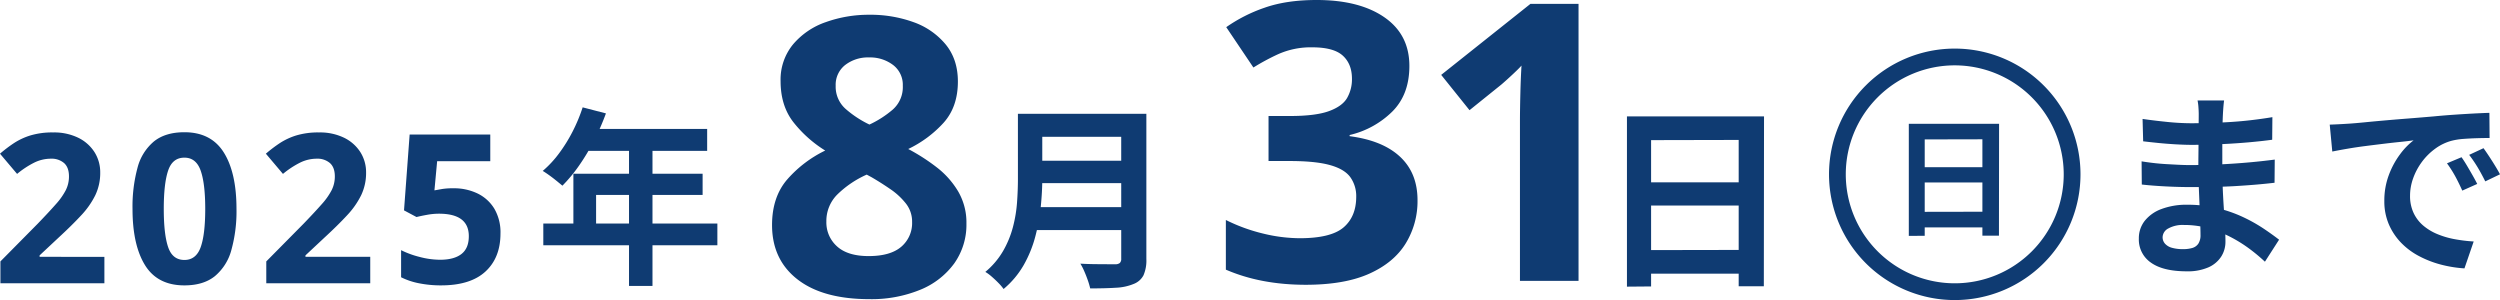
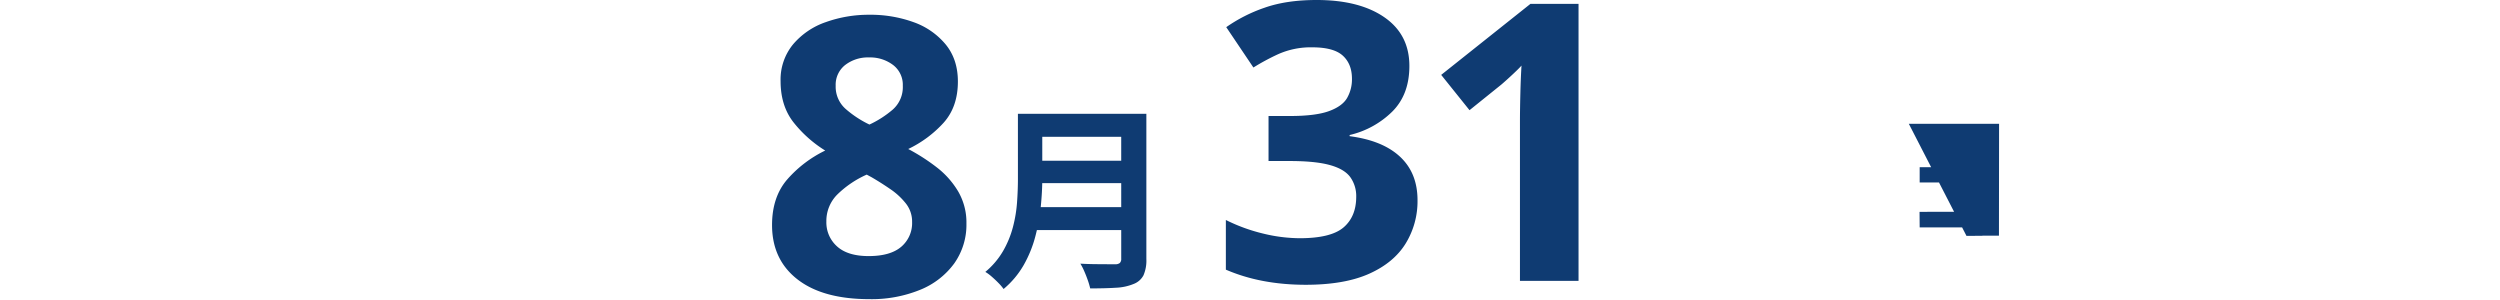
<svg xmlns="http://www.w3.org/2000/svg" width="1043.858" height="125.288" viewBox="0 0 1043.858 125.288">
  <g transform="translate(-2165.306 -259.712)">
-     <path d="M46.893,0H3.48V-9.135L19.053-24.882q4.7-4.872,7.569-8.135A28.1,28.1,0,0,0,30.8-38.933a12.739,12.739,0,0,0,1.305-5.7q0-3.741-2.044-5.568a7.987,7.987,0,0,0-5.525-1.827,15.724,15.724,0,0,0-6.96,1.653,37.545,37.545,0,0,0-7.134,4.7L3.306-54.114a57.906,57.906,0,0,1,5.655-4.306,27.422,27.422,0,0,1,7-3.306,31.6,31.6,0,0,1,9.527-1.262A23.014,23.014,0,0,1,35.975-60.77a16.728,16.728,0,0,1,6.786,6A15.7,15.7,0,0,1,45.153-46.2a21.444,21.444,0,0,1-2.045,9.4,34.47,34.47,0,0,1-5.916,8.439q-3.871,4.176-9.352,9.222l-8,7.482v.609H46.893Zm55.158-31.059A60.368,60.368,0,0,1,99.92-13.92,21.4,21.4,0,0,1,93-2.958Q88.218.87,80.3.87,69.078.87,63.858-7.569t-5.22-23.49a62.025,62.025,0,0,1,2.088-17.183A21.174,21.174,0,0,1,67.6-59.247q4.785-3.828,12.7-3.828,11.136,0,16.443,8.439T102.051-31.059Zm-30.363,0q0,10.614,1.827,15.965T80.3-9.744q4.872,0,6.786-5.307T89-31.059q0-10.614-1.914-16.008T80.3-52.461q-4.959,0-6.786,5.394T71.688-31.059ZM157.9,0H114.492V-9.135l15.573-15.747q4.7-4.872,7.569-8.135a28.1,28.1,0,0,0,4.176-5.916,12.739,12.739,0,0,0,1.305-5.7q0-3.741-2.045-5.568a7.987,7.987,0,0,0-5.524-1.827,15.724,15.724,0,0,0-6.96,1.653,37.545,37.545,0,0,0-7.134,4.7l-7.134-8.439a57.906,57.906,0,0,1,5.655-4.306,27.422,27.422,0,0,1,7-3.306,31.6,31.6,0,0,1,9.527-1.262,23.014,23.014,0,0,1,10.484,2.218,16.728,16.728,0,0,1,6.786,6,15.7,15.7,0,0,1,2.393,8.569,21.444,21.444,0,0,1-2.045,9.4,34.469,34.469,0,0,1-5.916,8.439q-3.871,4.176-9.352,9.222l-8,7.482v.609H157.9Zm34.713-39.672A22.635,22.635,0,0,1,202.71-37.5a16.66,16.66,0,0,1,7,6.351,19.438,19.438,0,0,1,2.566,10.353q0,10.092-6.264,15.878T187.485.87A46.306,46.306,0,0,1,178.307,0a29.016,29.016,0,0,1-7.525-2.523v-11.31a37.827,37.827,0,0,0,7.743,2.828,33.992,33.992,0,0,0,8.526,1.175q5.829,0,8.917-2.393t3.089-7.438q0-9.4-12.441-9.4a27.974,27.974,0,0,0-5.046.479q-2.61.478-4.35.913L172-30.45l2.349-31.668h33.669v11.136H185.832L184.7-38.8q1.479-.261,3.176-.565A28.408,28.408,0,0,1,192.618-39.672Z" transform="translate(2162 378)" fill="#0f3b72" />
-     <path d="M19.592-67.466l9.717,2.528a100.017,100.017,0,0,1-5.017,11.455,88.177,88.177,0,0,1-6.241,10.389,62.812,62.812,0,0,1-6.913,8.334q-.948-.79-2.449-2.014T5.649-39.105q-1.541-1.106-2.726-1.817A44.276,44.276,0,0,0,9.717-48.23a63.888,63.888,0,0,0,5.688-9.164A67.847,67.847,0,0,0,19.592-67.466ZM21.33-58.46H71.574V-49.3H16.748ZM15.721-39.737H69.678v8.848H25.2V-14.3h-9.48ZM3.16-18.96H75.84v9.085H3.16ZM38.947-53.72h9.8V7.11h-9.8Z" transform="translate(2389 372)" fill="#0f3b72" />
    <path d="M22.14-65.764H63.058v9.594H22.14Zm.082,19.6H63.468v9.348H22.222ZM21.73-26.814H62.894v9.594H21.73Zm-6.4-38.95H25.5v27.142q0,5.33-.615,11.48a82.011,82.011,0,0,1-2.255,12.464A49.533,49.533,0,0,1,17.794-2.706,36.932,36.932,0,0,1,9.348,7.38,20.174,20.174,0,0,0,7.257,4.92Q5.9,3.526,4.387,2.214A17.636,17.636,0,0,0,1.722.246,32.645,32.645,0,0,0,9.143-8.487a40.773,40.773,0,0,0,4.1-9.963,56.637,56.637,0,0,0,1.722-10.332q.369-5.166.369-9.922Zm43.132,0h10.5v60.6A15.588,15.588,0,0,1,67.773,1.64a7.7,7.7,0,0,1-4.059,3.608,21.716,21.716,0,0,1-7.38,1.6q-4.428.287-10.824.287a30.615,30.615,0,0,0-.984-3.362Q43.87,1.886,43.05,0a24.566,24.566,0,0,0-1.64-3.2q2.87.164,5.863.2t5.33.041h3.321a2.875,2.875,0,0,0,1.968-.533,2.444,2.444,0,0,0,.574-1.845Z" transform="translate(2575 373)" fill="#0f3b72" />
-     <path d="M12.628-64.7H69.864l-.082,70.93h-10.5v-61.09l-36.572.082V6.314L12.628,6.4Zm6.888,27.552H63.632l.082,9.676h-44.2Zm-.082,28.29,44.28-.082V.984h-44.2Z" transform="translate(2832 373)" fill="#0f3b72" />
-     <path d="M48.954-66.338q-.164,1.23-.287,2.747t-.2,3.075q-.082,1.64-.164,4.387T48.216-50.1v12.3q0,3.444.164,7.667t.451,8.528q.287,4.305.492,8.036t.205,6.191a11.427,11.427,0,0,1-1.8,6.273,12.191,12.191,0,0,1-5.371,4.469A21.517,21.517,0,0,1,33.374,5Q23.534,5,18.45,1.394A11.666,11.666,0,0,1,13.366-8.692a11.728,11.728,0,0,1,2.419-7.339,15.894,15.894,0,0,1,6.97-4.961A29.457,29.457,0,0,1,33.62-22.8a52.831,52.831,0,0,1,12.587,1.435,55.911,55.911,0,0,1,10.7,3.731,66.184,66.184,0,0,1,8.61,4.838q3.772,2.542,6.4,4.592L66.01.984a72.473,72.473,0,0,0-6.6-5.494,57.365,57.365,0,0,0-7.954-4.92A48.823,48.823,0,0,0,42.353-13,37.139,37.139,0,0,0,32.226-14.35a12.368,12.368,0,0,0-6.6,1.476,4.251,4.251,0,0,0-2.337,3.608,4.026,4.026,0,0,0,.984,2.706,5.948,5.948,0,0,0,2.87,1.722,16.621,16.621,0,0,0,4.756.574,13.048,13.048,0,0,0,3.813-.492,4.565,4.565,0,0,0,2.5-1.8,6.458,6.458,0,0,0,.9-3.69q0-1.8-.123-5.166T38.7-22.837q-.164-4.059-.328-7.995t-.164-6.97q0-2.952.041-6.191t.041-6.437q0-3.2.041-5.863t.041-4.387q0-1.148-.123-2.829a21.171,21.171,0,0,0-.369-2.829ZM14.924-58.63q2.214.328,4.92.656t5.535.615q2.829.287,5.371.41t4.428.123q8.364,0,16.687-.533t17.261-2.009l-.082,9.43q-4.182.574-9.676,1.066t-11.685.779q-6.191.287-12.423.287-2.542,0-6.273-.205t-7.421-.574q-3.69-.369-6.4-.7Zm-.41,17.712q1.968.328,4.674.656t5.535.492q2.829.164,5.371.287t4.182.123q7.626,0,13.817-.328t11.6-.82Q65.108-41,70.11-41.656l-.082,9.676q-4.264.492-8.241.82t-8.118.574q-4.141.246-8.9.328t-10.66.082q-2.378,0-5.9-.123t-7.175-.369q-3.649-.246-6.437-.574ZM93.07-56.252q2.46-.082,4.674-.205t3.362-.2q2.542-.164,6.273-.533t8.364-.779q4.633-.41,9.881-.82t10.906-.9q4.264-.41,8.487-.7t8.036-.492q3.813-.2,6.683-.287l.082,10.5q-2.214,0-5.084.082t-5.7.287a28.368,28.368,0,0,0-5.043.779,20.588,20.588,0,0,0-6.888,3.321,25.735,25.735,0,0,0-5.535,5.494,26.394,26.394,0,0,0-3.649,6.806,21.557,21.557,0,0,0-1.312,7.339,16.6,16.6,0,0,0,1.435,7.093,15.609,15.609,0,0,0,3.936,5.248,22.067,22.067,0,0,0,5.863,3.608A35.054,35.054,0,0,0,145.1-8.446a63.336,63.336,0,0,0,8.077.984L149.322,3.772a51.036,51.036,0,0,1-10.045-1.64,42.472,42.472,0,0,1-9.143-3.608,29.338,29.338,0,0,1-7.421-5.617,25.613,25.613,0,0,1-5-7.626,24.225,24.225,0,0,1-1.845-9.635,30.338,30.338,0,0,1,1.886-10.865,34.685,34.685,0,0,1,4.715-8.692,28.423,28.423,0,0,1,5.617-5.781q-2.3.328-5.535.656t-6.97.779q-3.731.451-7.585.943t-7.421,1.107q-3.567.615-6.437,1.189ZM148.092-42.64q1.066,1.476,2.255,3.485t2.337,4.018q1.148,2.009,1.968,3.649L148.42-28.7q-1.558-3.444-2.993-6.068a49.368,49.368,0,0,0-3.4-5.33Zm9.184-3.772q1.066,1.476,2.337,3.4t2.5,3.936q1.23,2.009,2.05,3.567l-6.15,2.952q-1.64-3.28-3.157-5.822a57.728,57.728,0,0,0-3.567-5.248Z" transform="translate(3045 368)" fill="#0f3b72" />
-     <path d="M8.316-42.606H46.008L45.954,4.1H39.042v-40.23l-24.084.054V4.158l-6.642.054Zm4.536,18.144H41.9l.054,6.372H12.852ZM12.8-5.832l29.16-.054V.648H12.852Z" transform="translate(2954 354)" fill="#0f3b72" />
+     <path d="M8.316-42.606H46.008L45.954,4.1H39.042v-40.23V4.158l-6.642.054Zm4.536,18.144H41.9l.054,6.372H12.852ZM12.8-5.832l29.16-.054V.648H12.852Z" transform="translate(2954 354)" fill="#0f3b72" />
    <path d="M46.332-117.126a52.76,52.76,0,0,1,18.387,3.078,30.654,30.654,0,0,1,13.446,9.315q5.1,6.237,5.1,15.471,0,10.53-5.913,17.172A47.679,47.679,0,0,1,62.532-61.074a81.782,81.782,0,0,1,11.745,7.533,35.925,35.925,0,0,1,9.072,10.125A25.716,25.716,0,0,1,86.832-29.97a27.914,27.914,0,0,1-5.1,16.686A32.794,32.794,0,0,1,67.473-2.268,53.693,53.693,0,0,1,46.332,1.62q-19.44,0-30.051-8.262T5.67-29.322q0-11.826,6.48-19.2A50.027,50.027,0,0,1,27.864-60.426a51.165,51.165,0,0,1-13.2-11.745Q9.234-79.056,9.234-89.424a23.152,23.152,0,0,1,5.184-15.309,31.133,31.133,0,0,1,13.689-9.315A53.15,53.15,0,0,1,46.332-117.126Zm-.162,17.82a15.5,15.5,0,0,0-9.963,3.159,10.474,10.474,0,0,0-3.969,8.667,12.363,12.363,0,0,0,4.212,9.72,43.47,43.47,0,0,0,9.882,6.48,42.222,42.222,0,0,0,9.72-6.237,12.489,12.489,0,0,0,4.212-9.963,10.391,10.391,0,0,0-4.05-8.667A15.834,15.834,0,0,0,46.17-99.306ZM28.35-30.78a13.385,13.385,0,0,0,4.455,10.368q4.455,4.05,13.2,4.05,9.072,0,13.608-3.888a12.97,12.97,0,0,0,4.536-10.368,12.153,12.153,0,0,0-2.592-7.695,28.883,28.883,0,0,0-6.48-5.994Q51.192-46.98,47.3-49.248L45.2-50.382A41.786,41.786,0,0,0,32.967-42.12,15.59,15.59,0,0,0,28.35-30.78Z" transform="translate(2482 383)" fill="#0f3b72" />
    <path d="M82.782-89.748q0,11.988-7.209,19.116a37.388,37.388,0,0,1-17.739,9.72v.486q13.77,1.782,21.06,8.586T86.184-33.7a33.735,33.735,0,0,1-4.941,18.063Q76.3-7.614,66.015-3T39.528,1.62Q20.736,1.62,6.156-4.7V-25.434a72.492,72.492,0,0,0,15.552,5.67A65.4,65.4,0,0,0,36.936-17.82q13.122,0,18.387-4.536t5.265-12.8a13.568,13.568,0,0,0-2.43-8.1q-2.43-3.4-8.505-5.1t-16.929-1.7H23.976V-68.85h8.91q10.692,0,16.281-2.025t7.614-5.508A15.661,15.661,0,0,0,58.806-84.4q0-6.156-3.807-9.639T42.282-97.524a33.356,33.356,0,0,0-14.418,2.916A93.432,93.432,0,0,0,17.658-89.1L6.318-105.948a64.071,64.071,0,0,1,15.957-8.1q9.153-3.24,21.789-3.24,17.82,0,28.269,7.209T82.782-89.748ZM153.414,0H128.952V-66.906q0-4.05.162-10.935T129.6-89.91q-.81.972-3.483,3.483t-4.941,4.455L107.892-71.28,96.066-86.022l37.26-29.646h20.088Z" transform="translate(2671 377)" fill="#0f3b72" />
-     <path d="M52.5,7A45.5,45.5,0,1,0,98,52.5,45.552,45.552,0,0,0,52.5,7m0-7A52.5,52.5,0,1,1,0,52.5,52.5,52.5,0,0,1,52.5,0Z" transform="translate(2929 280)" fill="#0f3b72" />
  </g>
</svg>